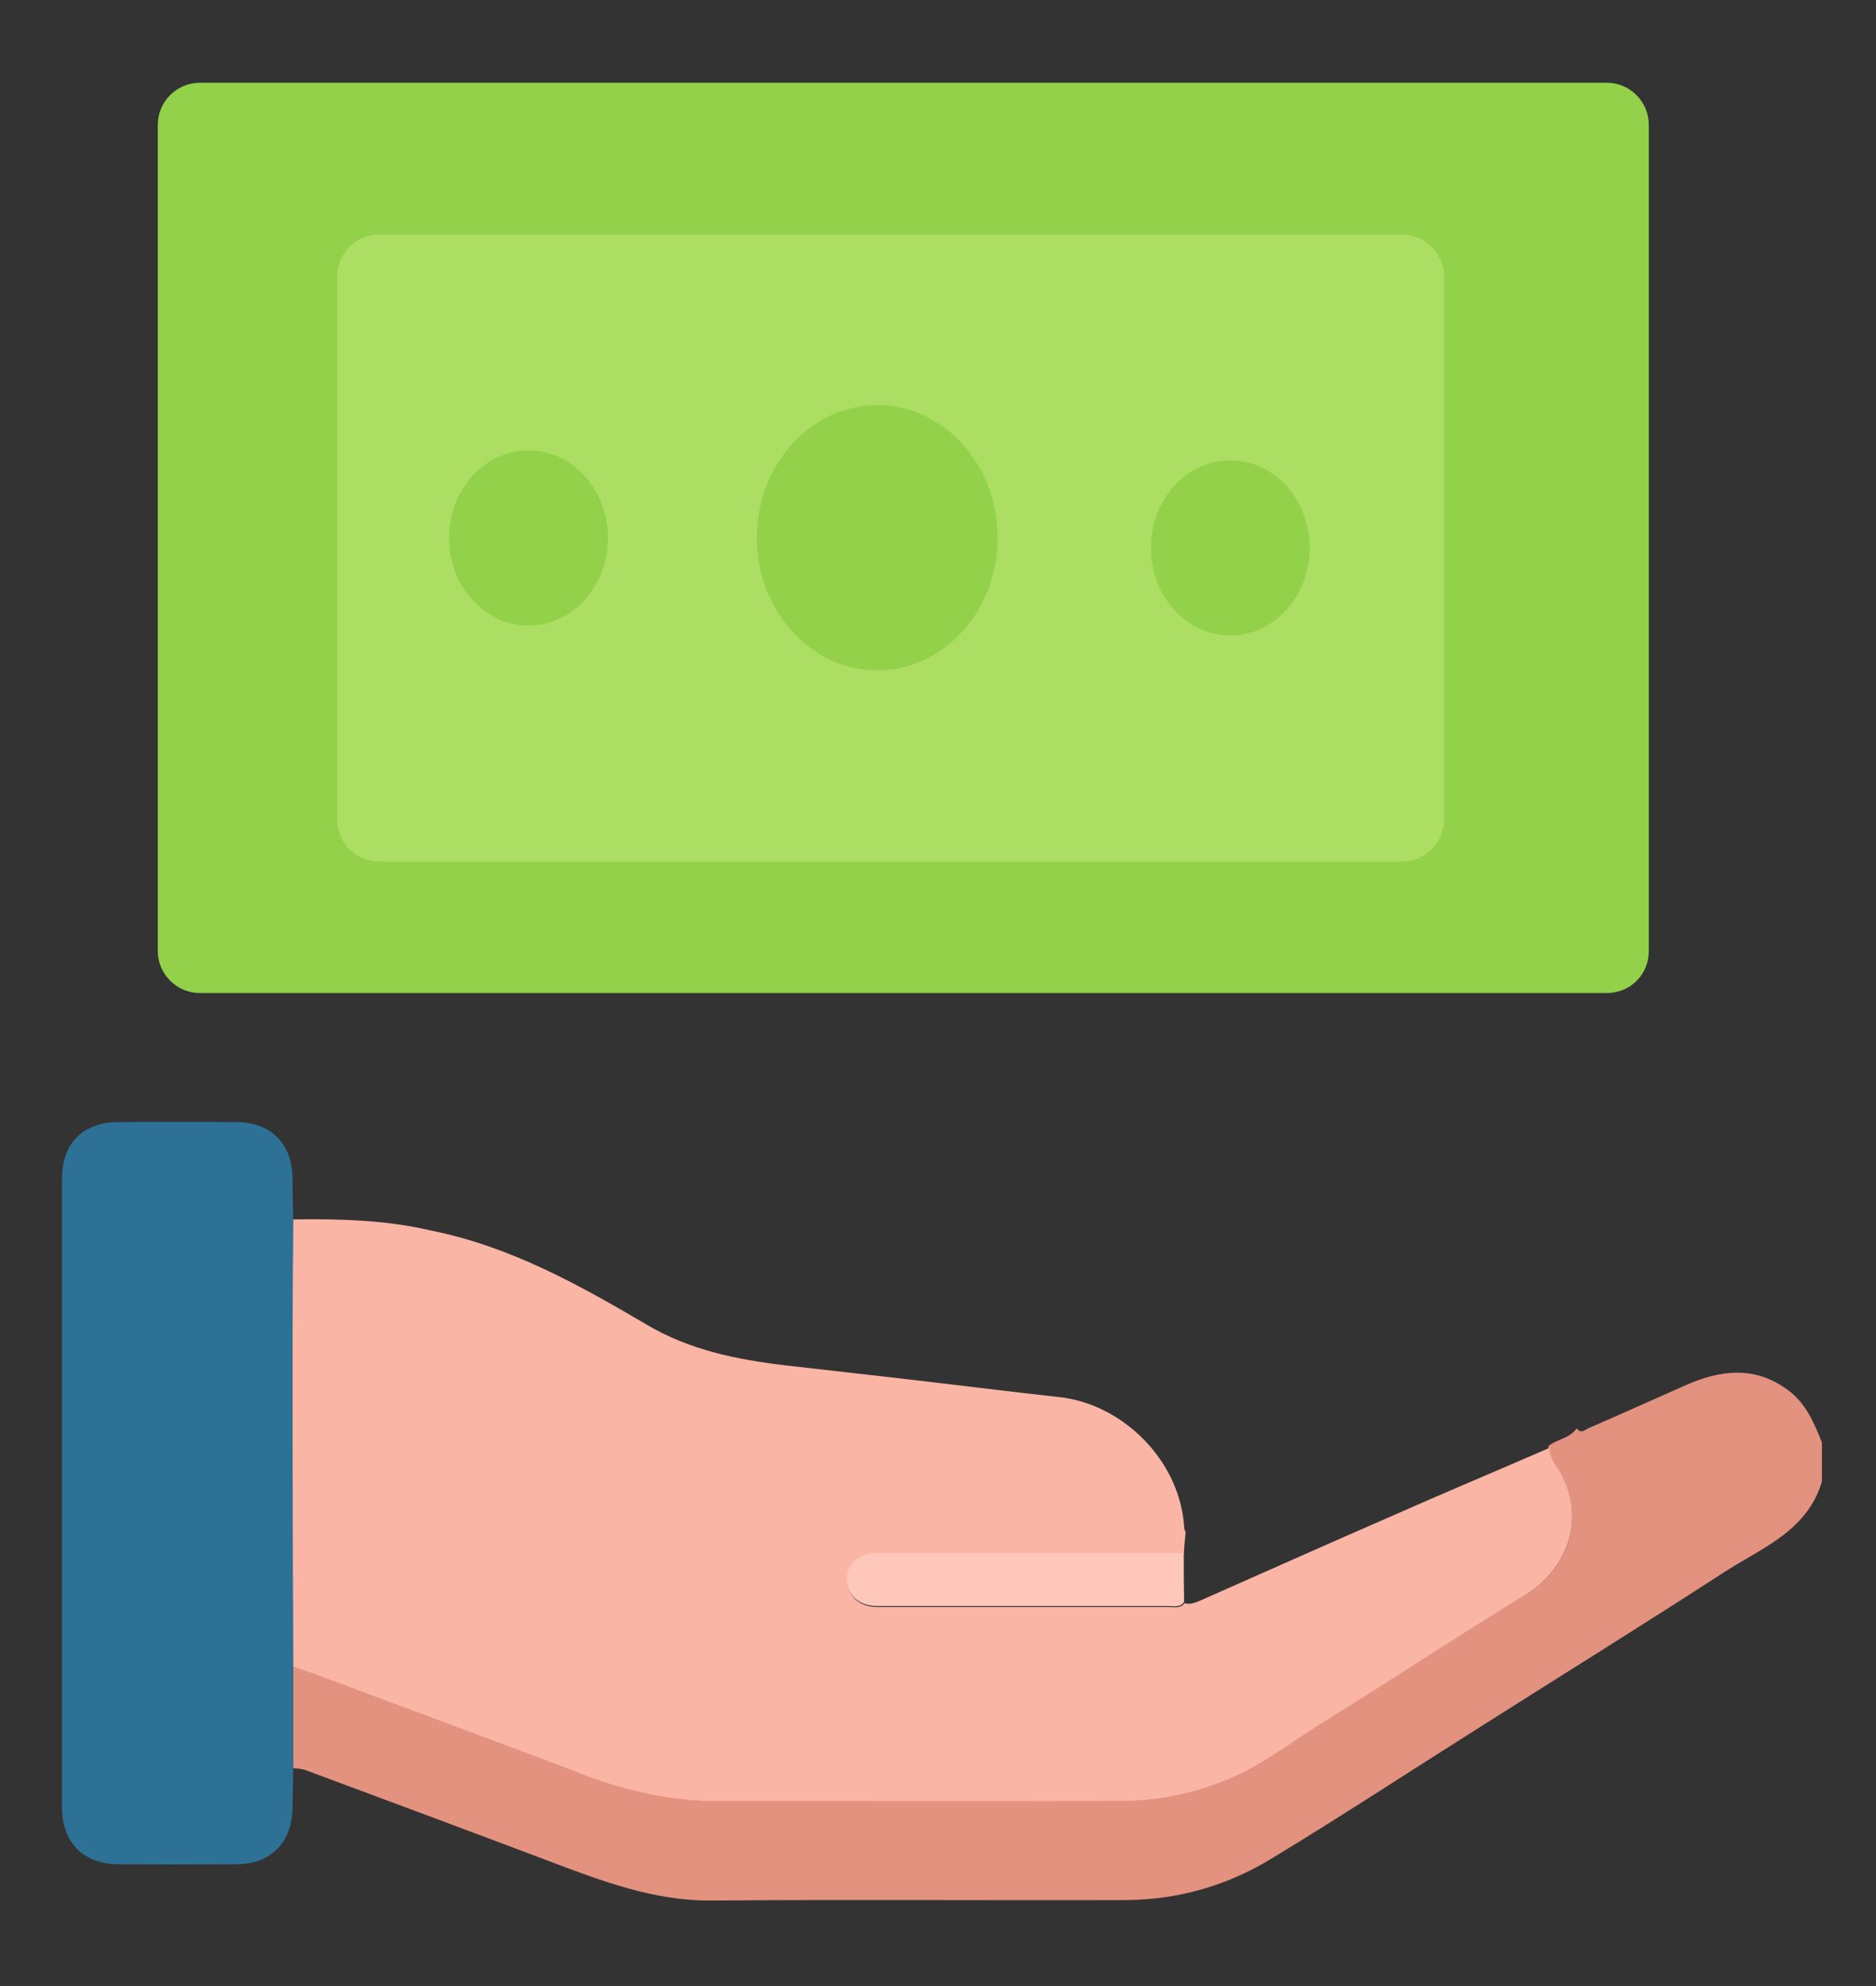
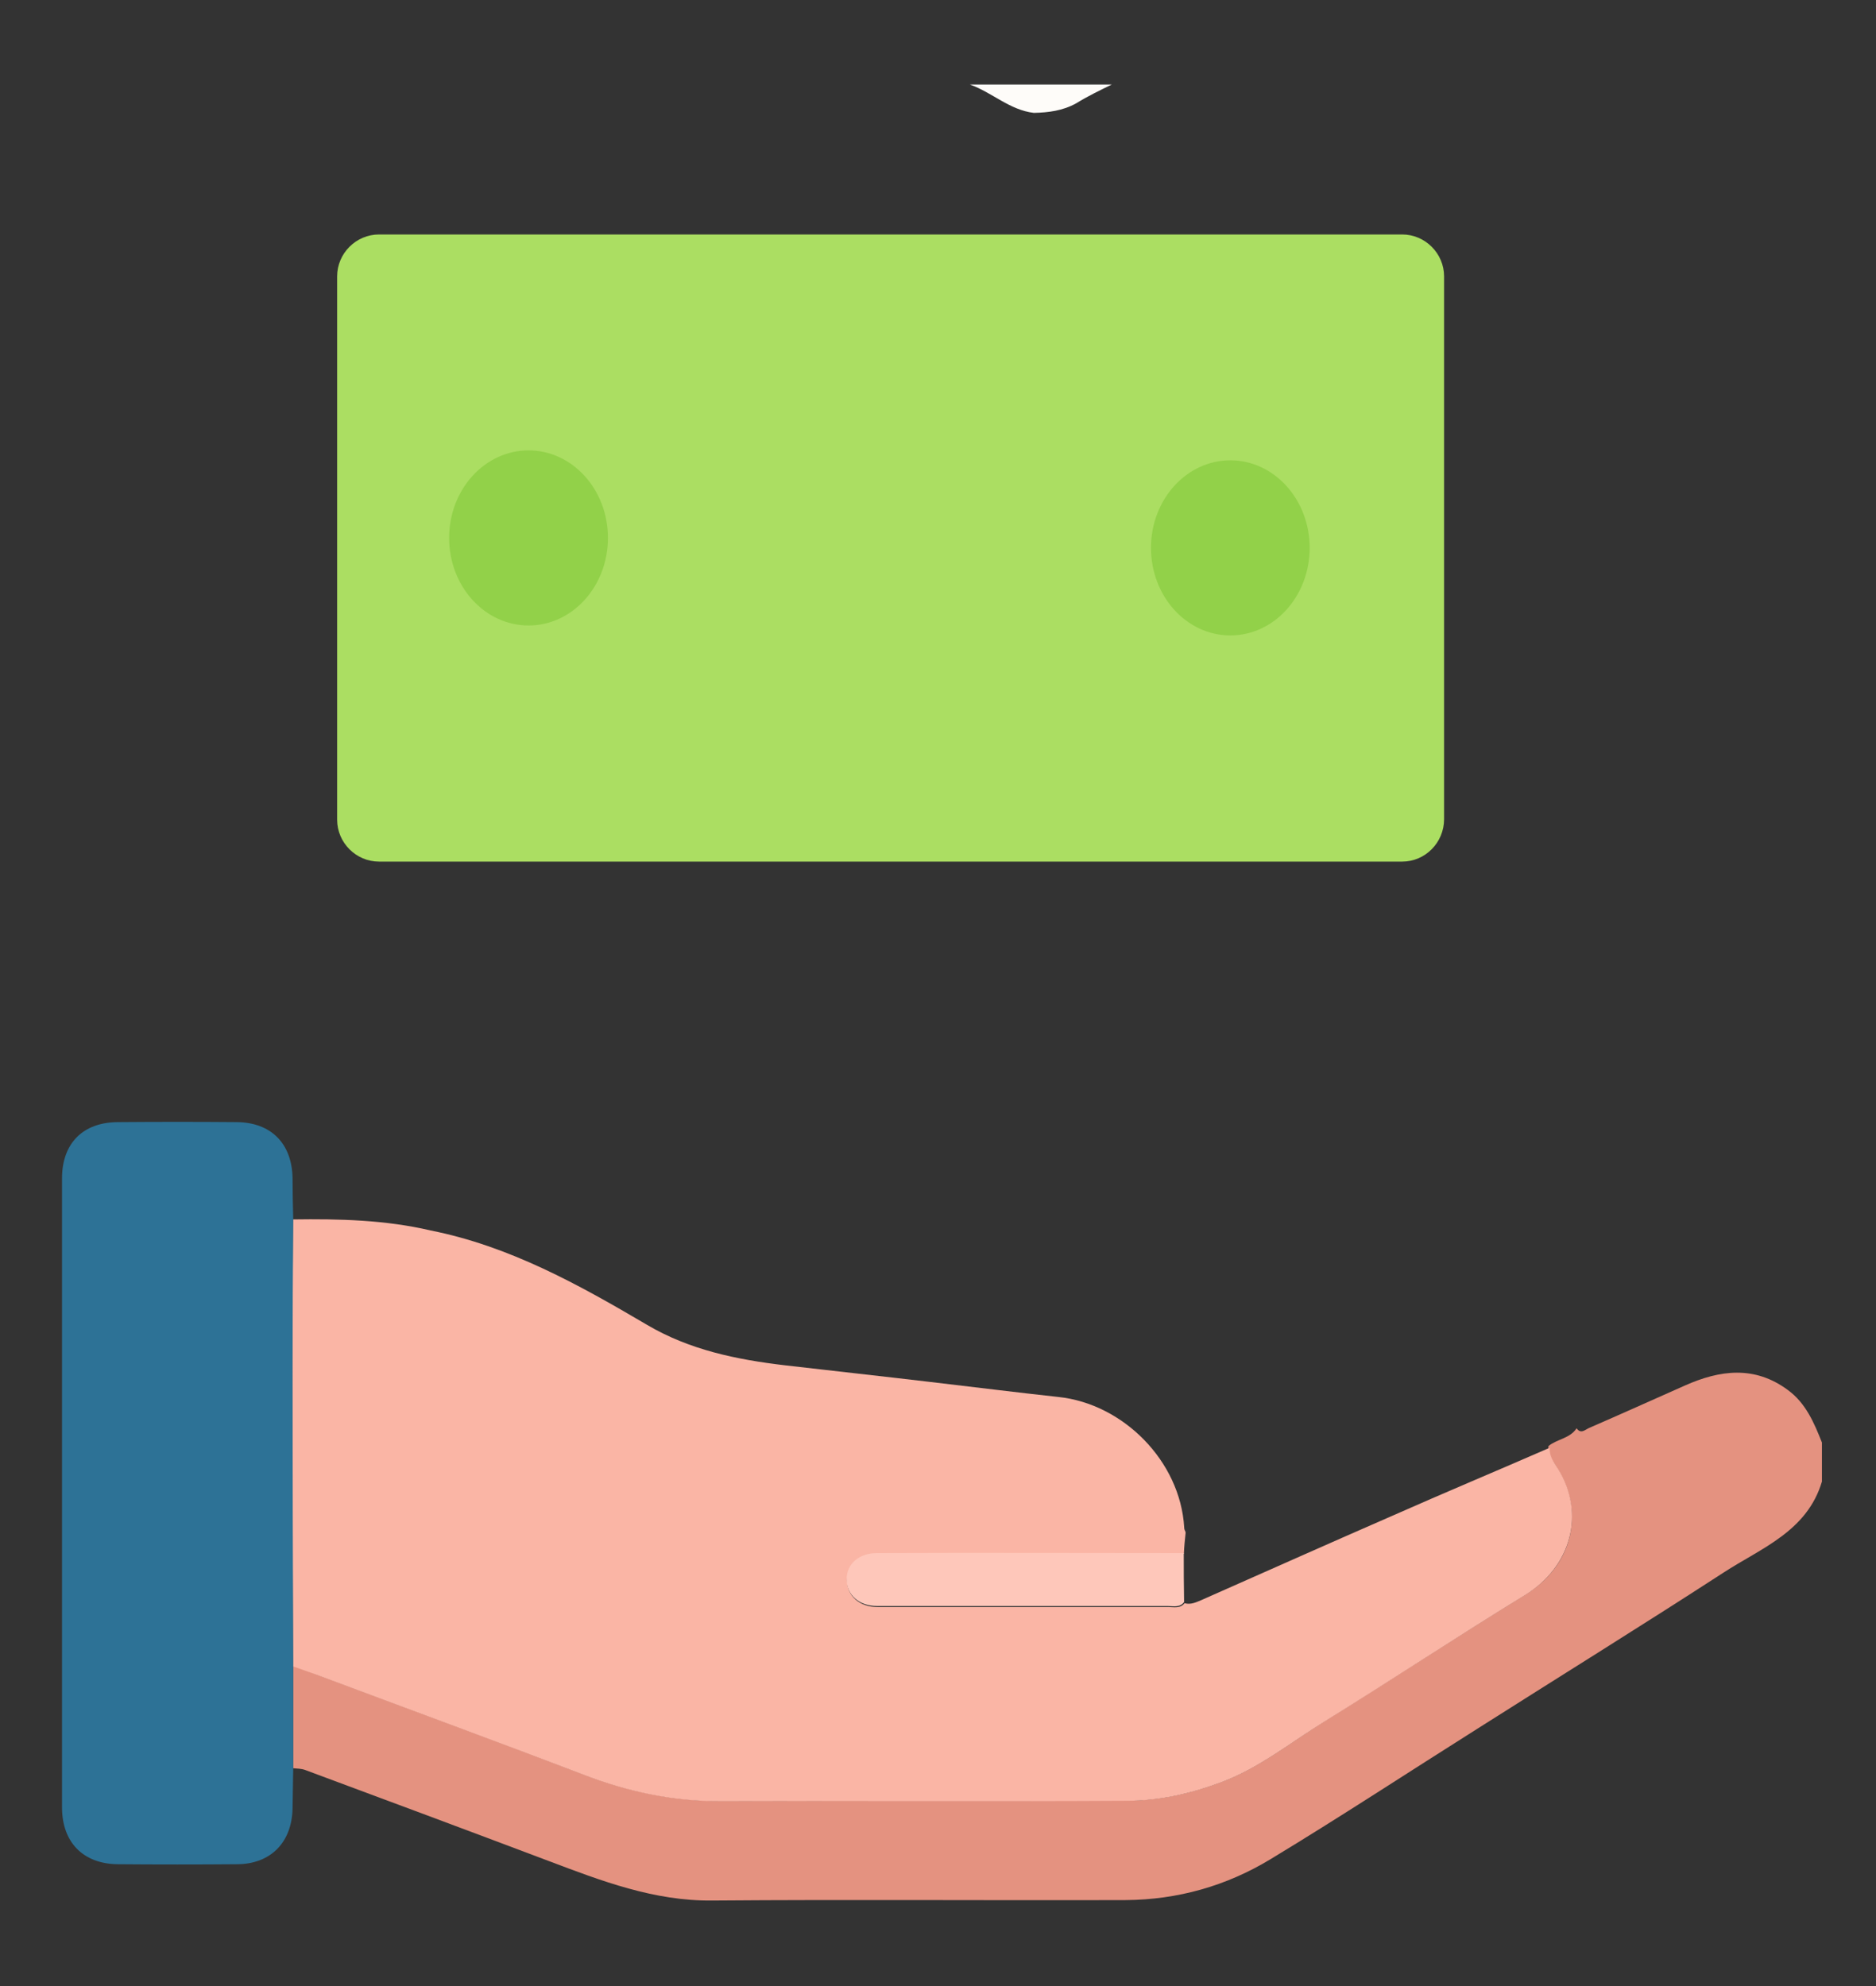
<svg xmlns="http://www.w3.org/2000/svg" width="17" height="18" viewBox="0 0 17 18" fill="none">
  <rect x="0" y="0" width="17" height="18" fill="#333333" stroke="none" />
  <g clip-path="url(#clip0_2861_25911)">
    <path d="M14.287 12.945C14.325 13 14.364 12.958 14.4 12.942C14.69 12.816 14.976 12.687 15.267 12.558C15.585 12.416 15.901 12.374 16.204 12.6C16.365 12.719 16.44 12.897 16.51 13.074C16.51 13.193 16.51 13.309 16.51 13.428C16.375 13.88 15.959 14.031 15.618 14.253C14.883 14.73 14.139 15.191 13.397 15.662C12.769 16.058 12.147 16.467 11.512 16.851C11.113 17.093 10.671 17.218 10.2 17.221C8.953 17.225 7.703 17.215 6.456 17.225C5.927 17.231 5.45 17.047 4.973 16.867C4.239 16.59 3.504 16.316 2.766 16.042C2.73 16.029 2.692 16.029 2.656 16.026C2.656 15.716 2.656 15.407 2.656 15.098C2.727 15.123 2.798 15.146 2.866 15.175C3.675 15.478 4.487 15.774 5.292 16.084C5.695 16.238 6.108 16.326 6.54 16.322C7.764 16.319 8.992 16.322 10.217 16.319C10.507 16.319 10.787 16.255 11.058 16.155C11.409 16.026 11.696 15.791 12.008 15.597C12.614 15.22 13.214 14.827 13.823 14.453C14.245 14.195 14.371 13.715 14.106 13.296C14.068 13.238 14.026 13.18 14.032 13.106C14.11 13.042 14.226 13.038 14.287 12.945Z" fill="#E49280" />
    <path d="M9.369 1.023C9.15 0.998 8.989 0.837 8.789 0.766C9.218 0.766 9.646 0.766 10.075 0.766C9.965 0.82 9.856 0.872 9.753 0.936C9.63 1.004 9.501 1.02 9.369 1.023Z" fill="#FEFCF9" />
    <path d="M13.821 14.456C13.212 14.829 12.616 15.223 12.007 15.6C11.694 15.793 11.408 16.028 11.056 16.157C10.786 16.257 10.502 16.321 10.215 16.321C8.991 16.328 7.763 16.321 6.538 16.325C6.106 16.328 5.694 16.241 5.291 16.086C4.485 15.777 3.673 15.48 2.864 15.177C2.793 15.152 2.723 15.126 2.655 15.103C2.652 14.207 2.648 13.308 2.648 12.412C2.648 11.958 2.652 11.504 2.655 11.052C3.074 11.046 3.493 11.056 3.902 11.152C4.617 11.294 5.243 11.642 5.861 12.006C6.248 12.235 6.674 12.322 7.112 12.374C7.55 12.425 7.992 12.473 8.43 12.525C8.817 12.57 9.203 12.619 9.59 12.661C10.177 12.722 10.695 13.241 10.731 13.843C10.731 13.856 10.734 13.866 10.741 13.879C10.741 13.882 10.744 13.885 10.744 13.892C10.737 13.956 10.731 14.017 10.728 14.082C9.803 14.082 8.878 14.082 7.953 14.082C7.789 14.082 7.676 14.182 7.676 14.323C7.676 14.465 7.789 14.565 7.953 14.565C8.829 14.565 9.706 14.565 10.586 14.565C10.637 14.565 10.695 14.581 10.734 14.53C10.789 14.546 10.837 14.523 10.889 14.501C11.466 14.246 12.043 13.988 12.619 13.737C13.093 13.527 13.57 13.328 14.044 13.121C14.037 13.195 14.079 13.25 14.118 13.311C14.369 13.717 14.24 14.198 13.821 14.456Z" fill="#FAB5A5" />
    <path d="M2.657 11.047C2.654 11.501 2.651 11.956 2.651 12.407C2.651 13.303 2.654 14.202 2.657 15.098C2.657 15.407 2.657 15.717 2.657 16.026C2.654 16.148 2.654 16.271 2.651 16.393C2.644 16.7 2.451 16.896 2.145 16.896C1.787 16.899 1.426 16.899 1.068 16.896C0.756 16.893 0.562 16.7 0.562 16.38C0.562 14.479 0.562 12.581 0.562 10.68C0.562 10.361 0.753 10.17 1.072 10.17C1.429 10.167 1.79 10.167 2.148 10.17C2.457 10.174 2.644 10.364 2.651 10.673C2.651 10.802 2.654 10.925 2.657 11.047Z" fill="#2D7296" />
    <path d="M10.727 14.076C10.727 14.224 10.727 14.372 10.73 14.52C10.691 14.572 10.633 14.556 10.582 14.556C9.705 14.556 8.829 14.556 7.949 14.556C7.785 14.556 7.672 14.456 7.672 14.314C7.672 14.172 7.785 14.076 7.949 14.076C8.874 14.072 9.799 14.076 10.727 14.076Z" fill="#FEC7BA" />
-     <path d="M14.561 9H1.81C1.601 9 1.43 8.828 1.43 8.62V1.13C1.43 0.922 1.601 0.75 1.81 0.75H14.561C14.77 0.75 14.941 0.922 14.941 1.13V8.62C14.941 8.833 14.774 9 14.561 9Z" fill="#92D149" />
    <path d="M12.706 7.809H3.435C3.226 7.809 3.055 7.637 3.055 7.429V2.505C3.055 2.297 3.226 2.125 3.435 2.125H12.706C12.915 2.125 13.086 2.297 13.086 2.505V7.424C13.086 7.637 12.915 7.809 12.706 7.809Z" fill="#ABDE62" />
-     <path d="M7.95 6.075C8.552 6.075 9.04 5.537 9.04 4.874C9.04 4.21 8.552 3.672 7.95 3.672C7.348 3.672 6.859 4.21 6.859 4.874C6.859 5.537 7.348 6.075 7.95 6.075Z" fill="#92D149" />
    <path d="M11.149 5.759C11.546 5.759 11.868 5.404 11.868 4.965C11.868 4.527 11.546 4.172 11.149 4.172C10.752 4.172 10.43 4.527 10.43 4.965C10.43 5.404 10.752 5.759 11.149 5.759Z" fill="#92D149" />
    <path d="M4.79 5.669C5.187 5.669 5.509 5.314 5.509 4.875C5.509 4.437 5.187 4.082 4.79 4.082C4.392 4.082 4.07 4.437 4.07 4.875C4.07 5.314 4.392 5.669 4.79 5.669Z" fill="#92D149" />
  </g>
  <defs>
    <clipPath id="clip0_2861_25911">
      <rect width="16.5" height="16.5" fill="white" transform="translate(0.25 0.75)" />
    </clipPath>
  </defs>
</svg>